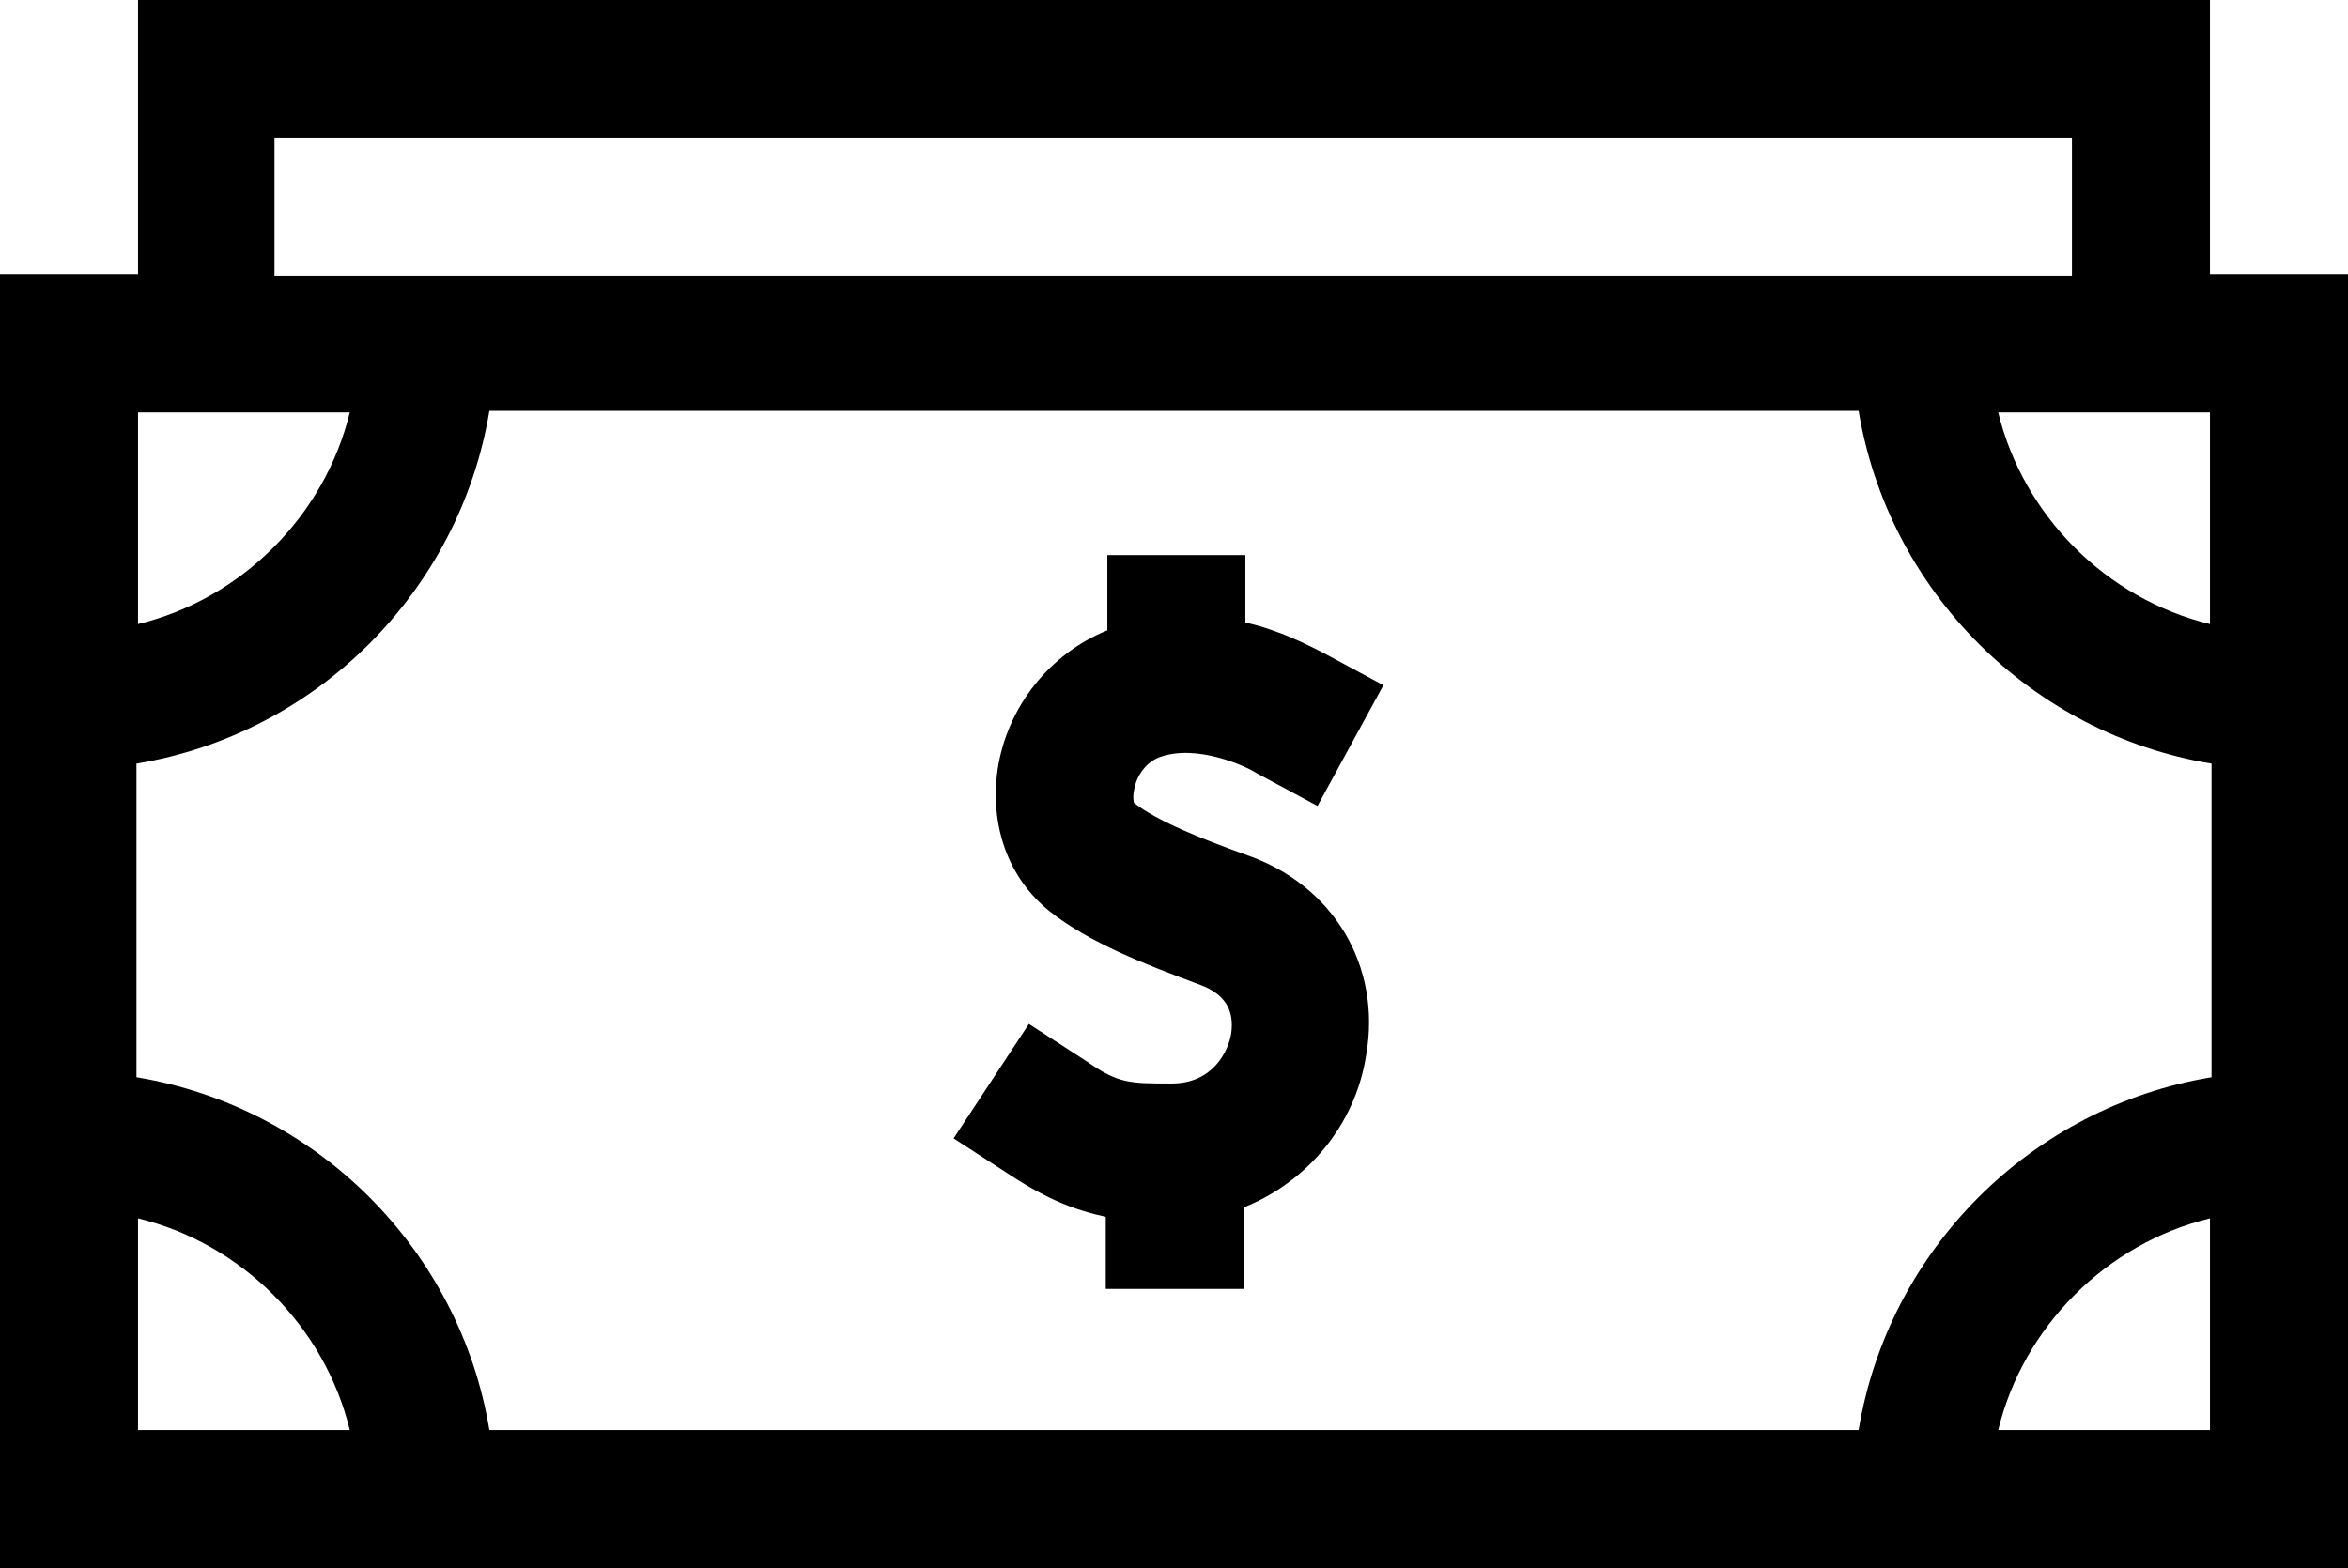
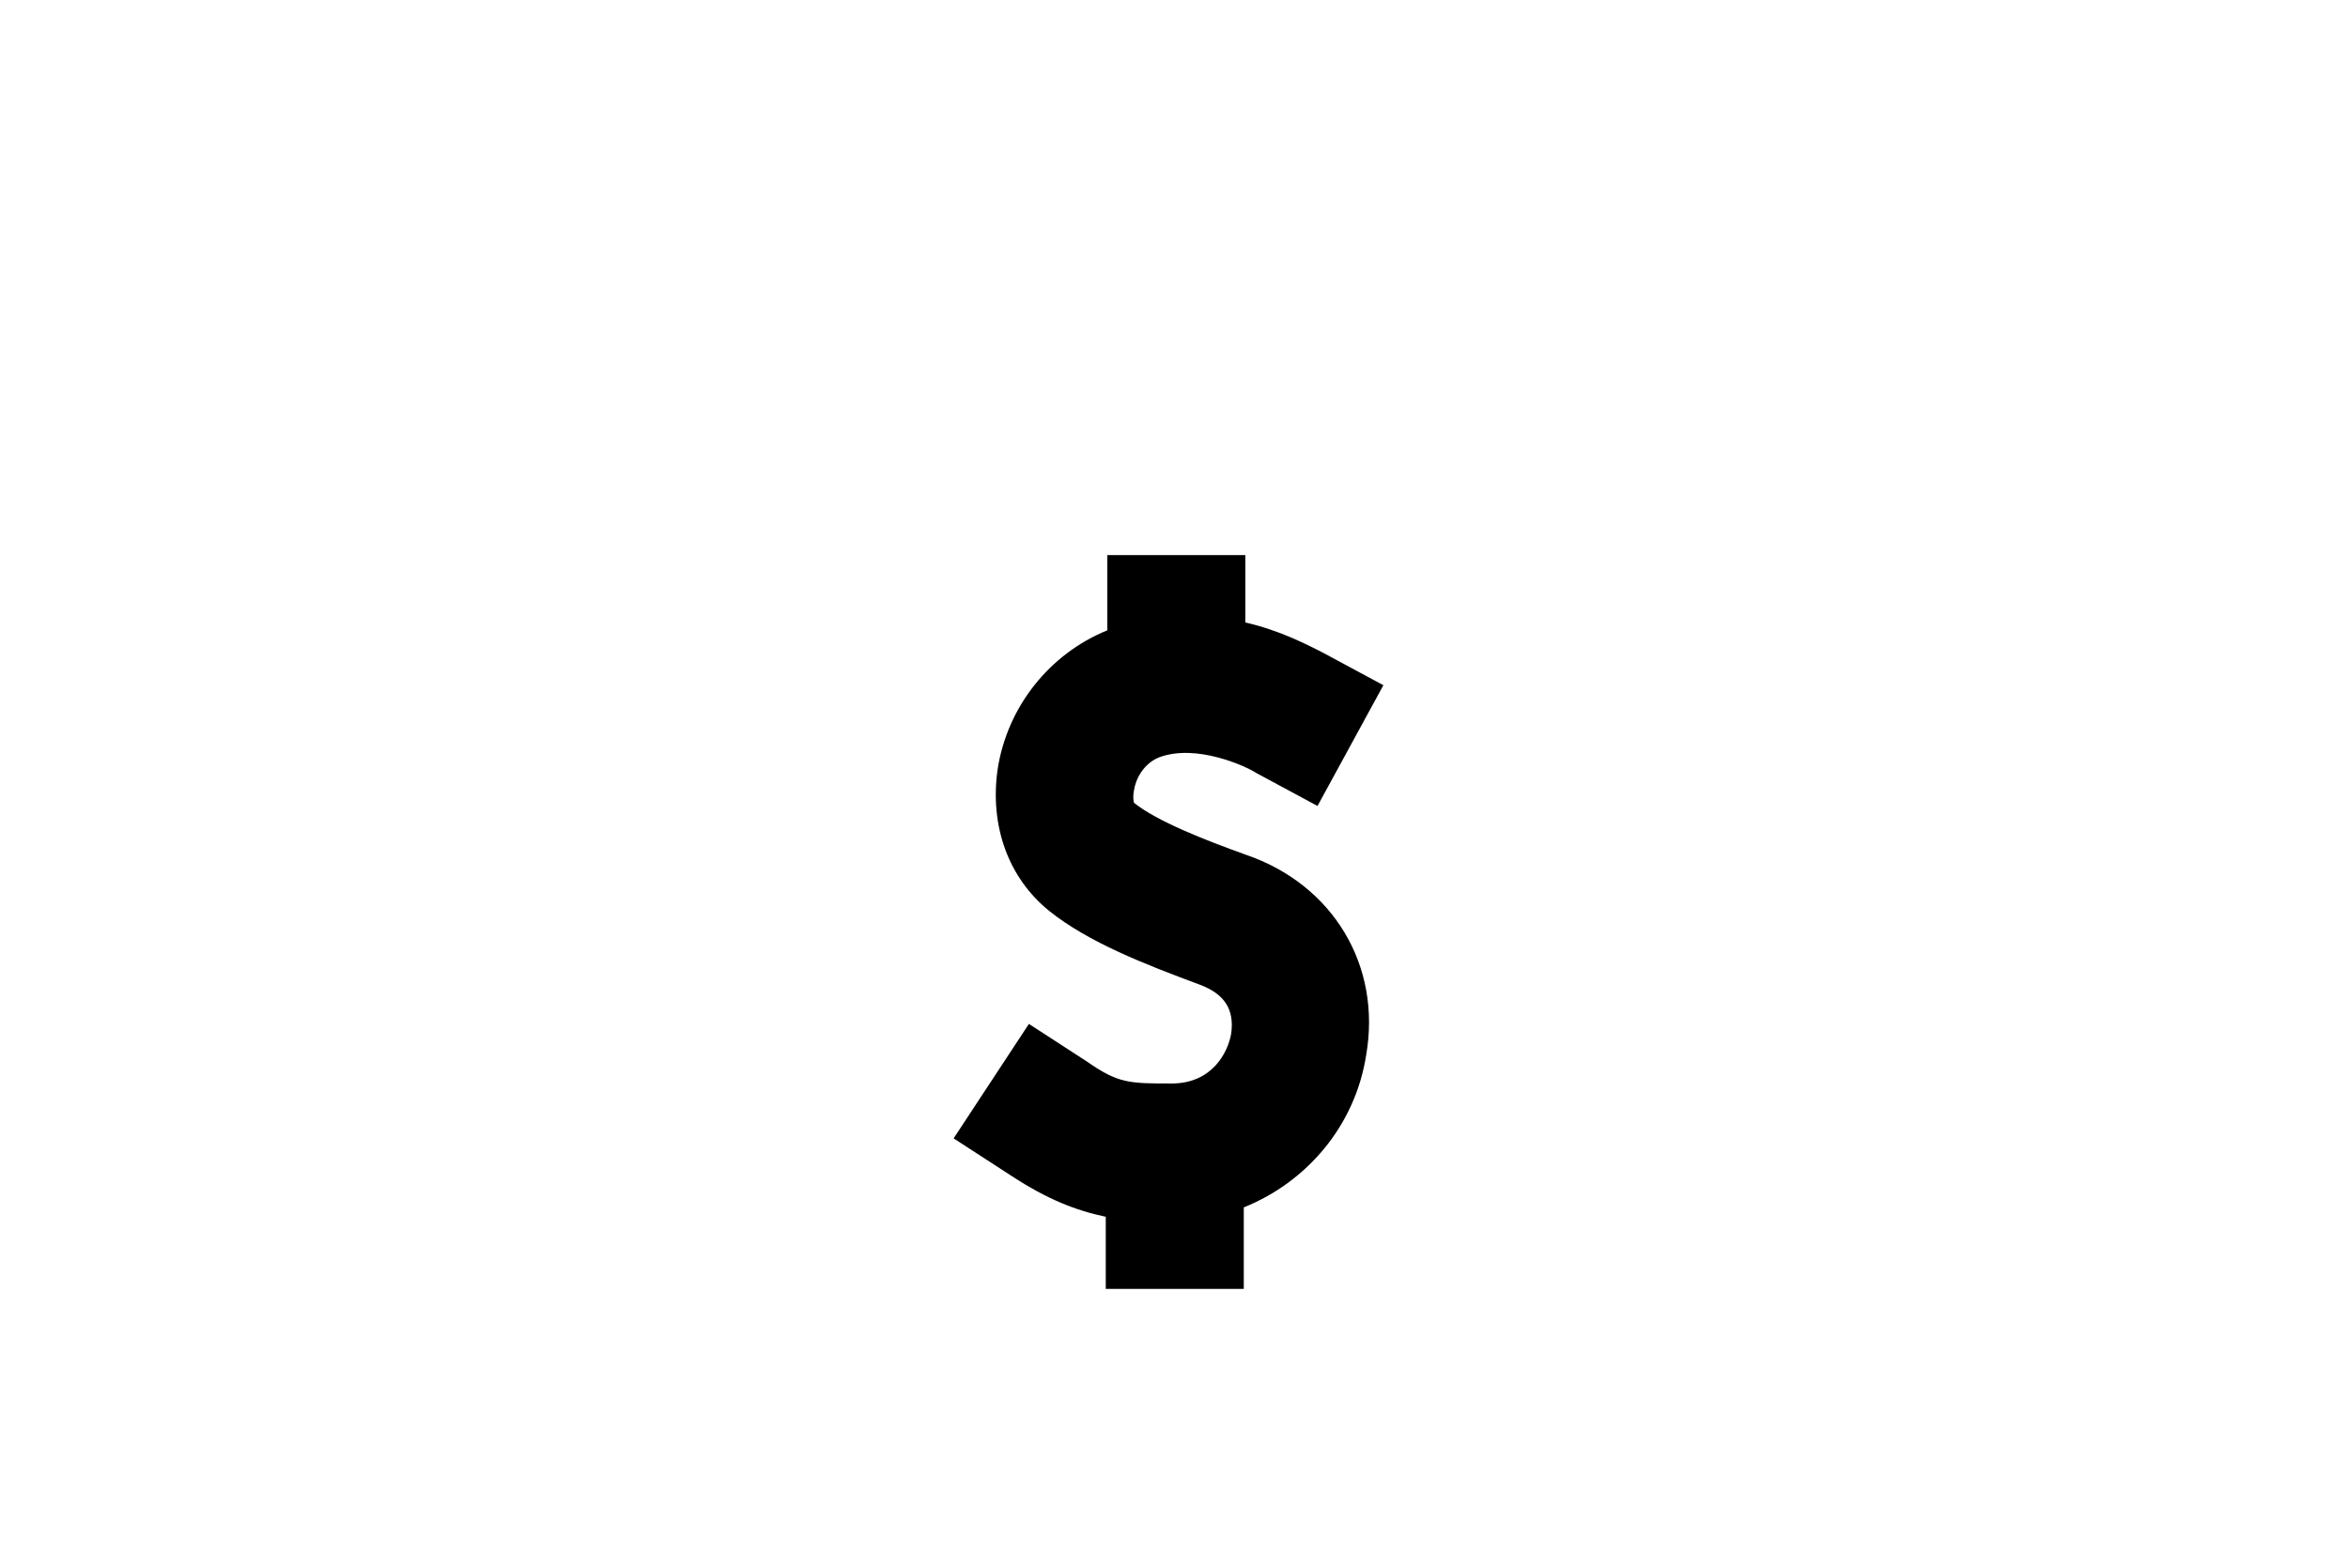
<svg xmlns="http://www.w3.org/2000/svg" viewBox="0 0 14.97 10" data-name="Camada 2" id="Camada_2">
  <g data-name="Camada 1" id="Camada_1-2">
    <g>
-       <path d="M14.09,1.75V0H.88v1.75h-.88v8.25h14.97V1.75h-.88ZM14.09,2.63v1.35c-.66-.16-1.19-.69-1.35-1.35h1.35ZM1.75.88h11.46v.88H1.75v-.88ZM2.23,2.63c-.16.66-.69,1.19-1.35,1.35v-1.35h1.35ZM.88,7.77c.66.16,1.19.69,1.35,1.35H.88v-1.35ZM3.12,9.12c-.19-1.15-1.1-2.06-2.25-2.25v-2c1.15-.19,2.06-1.1,2.25-2.25h8.73c.19,1.15,1.1,2.06,2.25,2.25v2c-1.15.19-2.06,1.1-2.25,2.25H3.12ZM12.74,9.12c.16-.66.69-1.19,1.35-1.35v1.35h-1.35Z" />
      <path d="M7.94,5.45c-.25-.09-.56-.21-.71-.33,0,0-.01-.03,0-.08.01-.07.06-.17.16-.21.24-.09.56.06.62.1l.39.21.42-.77-.39-.21c-.1-.05-.27-.14-.49-.19v-.43h-.88v.48c-.37.15-.64.49-.7.89-.05.36.07.69.33.9.25.2.61.34.96.47.16.06.22.16.2.31-.02.12-.12.32-.38.32-.27,0-.34,0-.54-.14l-.37-.24-.48.73.37.24c.23.15.41.22.6.26v.46h.88v-.52c.4-.16.71-.52.78-.97.1-.57-.21-1.09-.77-1.28Z" />
    </g>
  </g>
</svg>